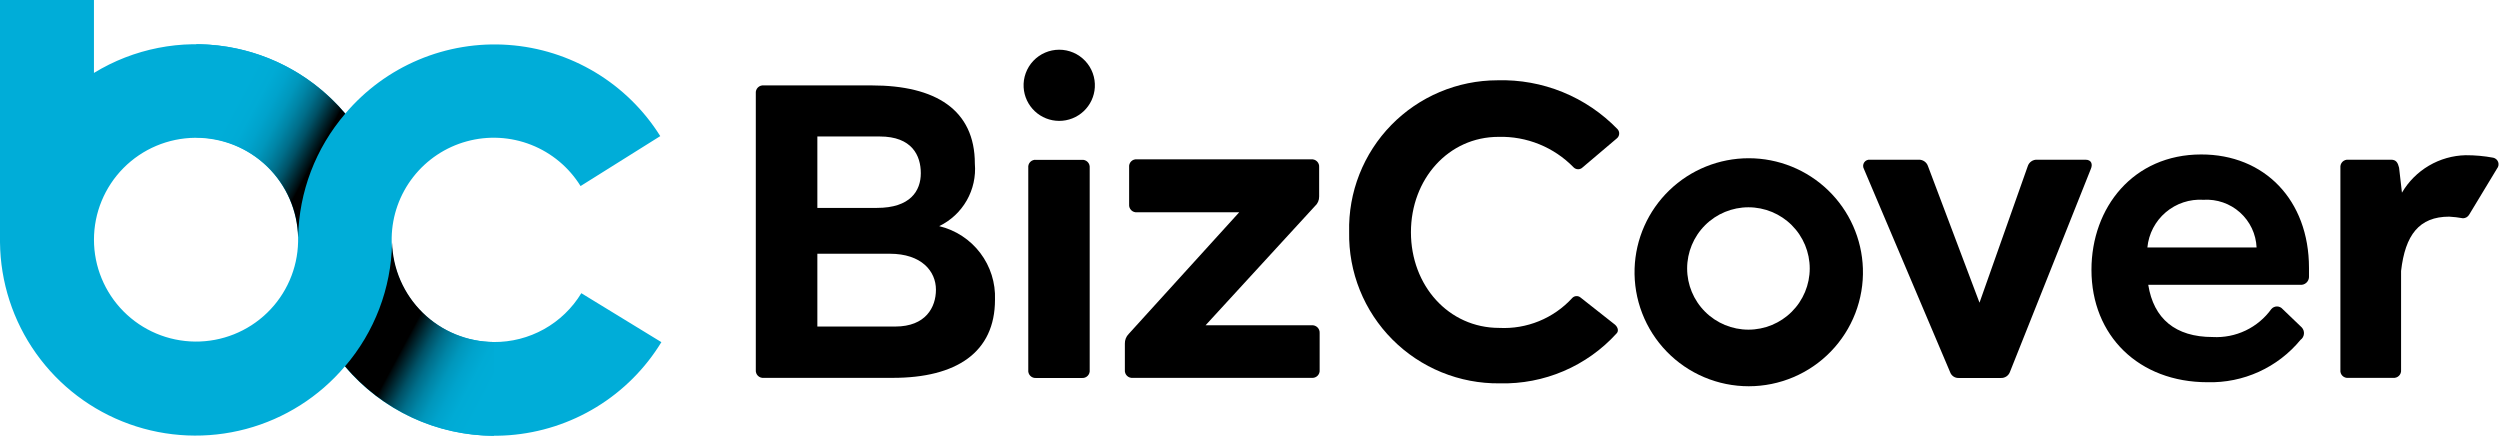
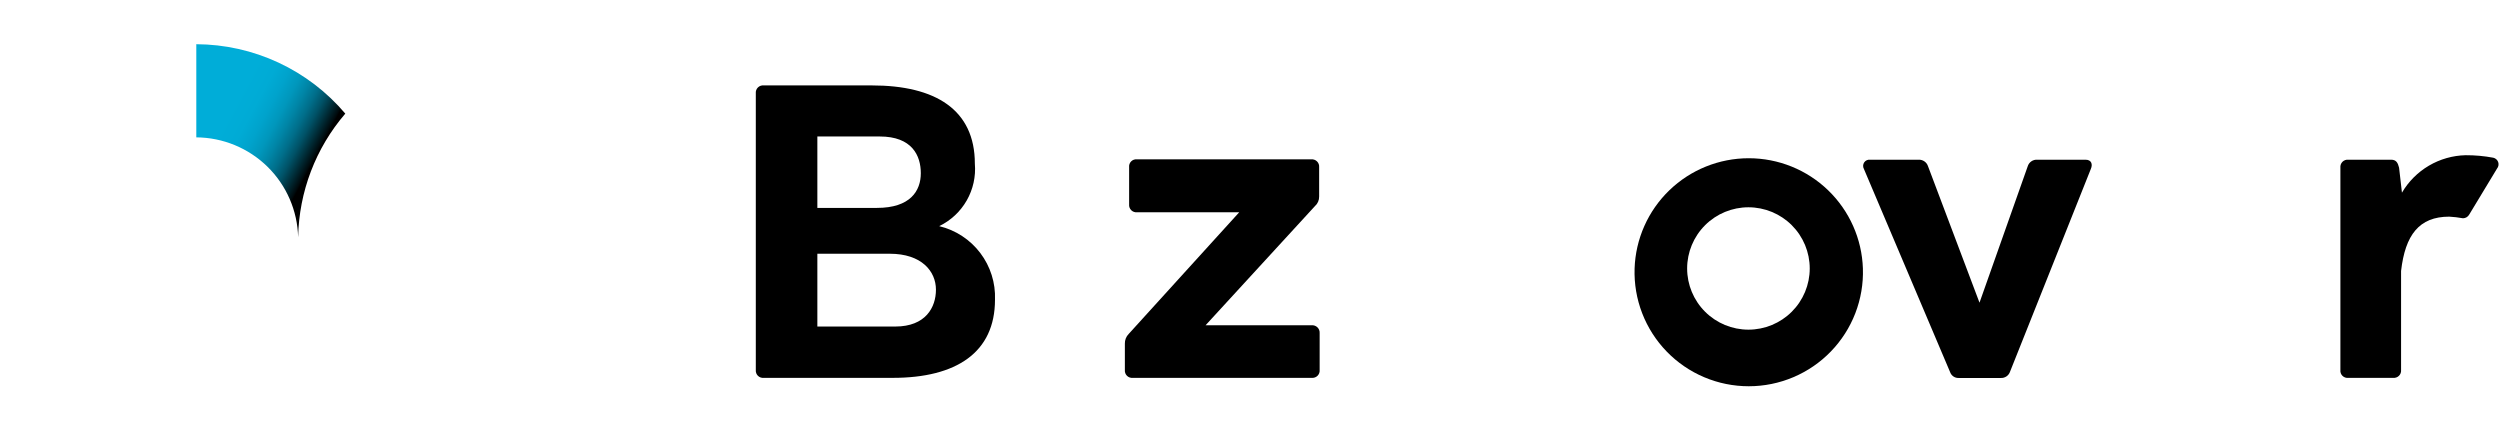
<svg xmlns="http://www.w3.org/2000/svg" width="394" height="69" viewBox="0 0 394 69" fill="none">
  <path d="M156.811 47.231C156.811 55.535 150.739 59.55 140.704 59.55H120.377C120.209 59.568 120.038 59.549 119.878 59.493C119.718 59.438 119.573 59.347 119.452 59.229C119.331 59.11 119.238 58.966 119.18 58.807C119.122 58.648 119.1 58.478 119.115 58.31V14.72C119.097 14.55 119.116 14.378 119.173 14.217C119.23 14.056 119.322 13.909 119.443 13.788C119.565 13.667 119.711 13.575 119.873 13.518C120.035 13.462 120.207 13.442 120.377 13.461H137.391C147.426 13.461 153.637 17.279 153.637 25.8C153.807 27.815 153.361 29.834 152.358 31.59C151.355 33.347 149.842 34.759 148.018 35.639C150.599 36.26 152.886 37.754 154.489 39.867C156.092 41.98 156.912 44.582 156.811 47.231ZM128.815 21.49V32.766H138.2C143.483 32.766 145.12 30.07 145.12 27.295C145.12 24.52 143.74 21.51 138.653 21.51H128.796L128.815 21.49ZM147.505 45.656C147.505 42.763 145.258 39.989 140.23 39.989H128.815V51.462H141.098C145.889 51.462 147.505 48.431 147.505 45.656Z" fill="black" />
-   <path d="M161.326 13.776C161.281 13.012 161.392 12.248 161.654 11.53C161.915 10.811 162.321 10.153 162.846 9.597C163.371 9.041 164.005 8.597 164.708 8.294C165.411 7.991 166.169 7.835 166.935 7.835C167.701 7.835 168.459 7.991 169.162 8.294C169.865 8.597 170.499 9.041 171.024 9.597C171.549 10.153 171.955 10.811 172.217 11.53C172.478 12.248 172.589 13.012 172.544 13.776C172.459 15.203 171.831 16.544 170.789 17.525C169.746 18.506 168.368 19.052 166.935 19.052C165.502 19.052 164.124 18.506 163.081 17.525C162.039 16.544 161.411 15.203 161.326 13.776ZM162.056 58.231V26.43C162.037 26.262 162.056 26.093 162.112 25.934C162.167 25.775 162.258 25.63 162.378 25.511C162.497 25.392 162.642 25.301 162.801 25.246C162.96 25.19 163.13 25.171 163.298 25.19H170.494C170.661 25.175 170.829 25.196 170.986 25.253C171.144 25.31 171.287 25.401 171.405 25.519C171.524 25.638 171.615 25.78 171.672 25.938C171.729 26.095 171.751 26.263 171.736 26.43V58.31C171.754 58.478 171.735 58.648 171.679 58.808C171.623 58.968 171.533 59.113 171.414 59.234C171.295 59.354 171.151 59.447 170.992 59.505C170.832 59.563 170.662 59.585 170.494 59.57H163.298C163.129 59.585 162.959 59.563 162.8 59.505C162.641 59.447 162.496 59.354 162.377 59.234C162.259 59.113 162.168 58.968 162.112 58.808C162.057 58.648 162.037 58.478 162.056 58.31V58.231Z" fill="black" />
  <path d="M207.976 52.505V58.31C207.991 58.477 207.969 58.645 207.912 58.802C207.855 58.959 207.764 59.102 207.646 59.22C207.527 59.339 207.384 59.43 207.227 59.486C207.069 59.544 206.901 59.565 206.734 59.55H178.541C178.373 59.568 178.202 59.549 178.042 59.493C177.882 59.438 177.737 59.347 177.616 59.229C177.495 59.11 177.402 58.966 177.344 58.807C177.286 58.648 177.264 58.479 177.279 58.31V54.158C177.271 53.879 177.32 53.601 177.421 53.34C177.523 53.08 177.676 52.843 177.871 52.643L195.299 33.455H179.192C179.025 33.47 178.857 33.449 178.699 33.392C178.542 33.335 178.399 33.244 178.28 33.126C178.162 33.007 178.071 32.864 178.013 32.707C177.956 32.55 177.935 32.382 177.95 32.215V26.351C177.931 26.183 177.95 26.014 178.006 25.855C178.062 25.696 178.153 25.552 178.272 25.433C178.391 25.314 178.536 25.223 178.695 25.167C178.854 25.111 179.024 25.092 179.192 25.111H206.655C206.822 25.096 206.99 25.118 207.148 25.175C207.305 25.232 207.448 25.323 207.567 25.441C207.685 25.559 207.776 25.702 207.834 25.859C207.891 26.016 207.912 26.184 207.897 26.351V30.976C207.903 31.262 207.845 31.545 207.73 31.807C207.614 32.069 207.442 32.302 207.227 32.491L189.996 51.265H206.695C206.864 51.247 207.035 51.267 207.196 51.322C207.357 51.378 207.503 51.468 207.626 51.586C207.748 51.704 207.842 51.848 207.903 52.007C207.964 52.165 207.989 52.335 207.976 52.505Z" fill="black" />
-   <path d="M212.625 36.564C212.551 33.454 213.101 30.36 214.242 27.465C215.382 24.57 217.091 21.931 219.267 19.703C221.443 17.476 224.043 15.705 226.915 14.495C229.786 13.284 232.871 12.658 235.987 12.654C239.51 12.552 243.014 13.185 246.277 14.513C249.54 15.842 252.488 17.836 254.934 20.368C255.025 20.471 255.093 20.591 255.136 20.722C255.178 20.852 255.193 20.99 255.18 21.126C255.167 21.263 255.127 21.395 255.06 21.515C254.994 21.635 254.904 21.741 254.796 21.825L249.433 26.37C249.34 26.466 249.228 26.542 249.104 26.594C248.98 26.646 248.848 26.673 248.714 26.673C248.58 26.673 248.447 26.646 248.323 26.594C248.2 26.542 248.088 26.466 247.994 26.37C246.462 24.797 244.62 23.558 242.584 22.731C240.548 21.905 238.362 21.509 236.165 21.569C228.279 21.569 222.364 28.22 222.364 36.604C222.364 44.987 228.279 51.678 236.283 51.678C238.423 51.788 240.561 51.425 242.544 50.615C244.528 49.806 246.308 48.569 247.757 46.995C247.918 46.806 248.147 46.688 248.394 46.666C248.641 46.644 248.887 46.719 249.078 46.876L254.52 51.166C255.032 51.619 255.111 52.209 254.776 52.544C252.454 55.1 249.607 57.126 246.429 58.484C243.251 59.843 239.818 60.502 236.362 60.416C233.221 60.453 230.105 59.861 227.197 58.673C224.29 57.486 221.651 55.728 219.438 53.503C217.224 51.279 215.48 48.633 214.31 45.724C213.14 42.814 212.567 39.699 212.625 36.564Z" fill="black" />
  <path d="M257.612 42.311C257.767 37.651 259.73 33.234 263.087 29.992C266.444 26.75 270.932 24.938 275.603 24.938C280.273 24.938 284.761 26.75 288.118 29.992C291.475 33.234 293.438 37.651 293.593 42.311C293.673 44.719 293.266 47.119 292.398 49.367C291.53 51.615 290.218 53.666 288.539 55.398C286.861 57.13 284.851 58.507 282.628 59.447C280.406 60.388 278.016 60.873 275.603 60.873C273.189 60.873 270.799 60.388 268.577 59.447C266.354 58.507 264.344 57.13 262.666 55.398C260.987 53.666 259.675 51.615 258.807 49.367C257.939 47.119 257.533 44.719 257.612 42.311ZM285.214 42.311C285.214 39.753 284.196 37.301 282.384 35.492C280.573 33.684 278.115 32.668 275.553 32.668C272.991 32.668 270.534 33.684 268.722 35.492C266.911 37.301 265.893 39.753 265.893 42.311C265.893 44.868 266.911 47.321 268.722 49.129C270.534 50.938 272.991 51.954 275.553 51.954C278.115 51.954 280.573 50.938 282.384 49.129C284.196 47.321 285.214 44.868 285.214 42.311Z" fill="black" />
  <path d="M329.516 26.626L316.779 58.586C316.677 58.886 316.479 59.145 316.216 59.322C315.952 59.5 315.638 59.587 315.321 59.57H308.716C308.416 59.586 308.12 59.505 307.871 59.338C307.622 59.171 307.434 58.928 307.336 58.645L293.752 26.626C293.663 26.467 293.62 26.287 293.628 26.105C293.635 25.922 293.693 25.746 293.796 25.595C293.898 25.444 294.04 25.324 294.206 25.249C294.373 25.174 294.557 25.147 294.738 25.17H302.387C302.707 25.158 303.021 25.249 303.284 25.43C303.547 25.61 303.744 25.872 303.846 26.174L311.969 47.703L319.559 26.233C319.653 25.909 319.855 25.628 320.131 25.434C320.407 25.241 320.741 25.148 321.077 25.17H328.668C329.634 25.17 329.831 25.898 329.516 26.626Z" fill="black" />
-   <path d="M363.898 42.232C363.898 42.37 363.898 43.157 363.898 43.688C363.888 43.86 363.844 44.028 363.768 44.182C363.691 44.336 363.585 44.473 363.454 44.586C363.323 44.697 363.171 44.782 363.007 44.834C362.843 44.886 362.67 44.905 362.498 44.889H338.564C339.412 50.222 342.842 53.115 348.718 53.115C350.506 53.214 352.29 52.862 353.906 52.092C355.522 51.321 356.917 50.157 357.964 48.706C358.073 48.578 358.209 48.475 358.362 48.404C358.516 48.333 358.682 48.296 358.851 48.296C359.02 48.296 359.187 48.333 359.34 48.404C359.493 48.475 359.629 48.578 359.738 48.706L362.755 51.599C362.882 51.736 362.979 51.899 363.039 52.076C363.099 52.254 363.12 52.442 363.101 52.628C363.083 52.814 363.024 52.994 362.931 53.156C362.837 53.318 362.71 53.458 362.558 53.567C360.784 55.718 358.544 57.436 356.005 58.592C353.467 59.748 350.698 60.311 347.909 60.239C337.086 60.239 329.614 52.918 329.614 42.527C329.614 32.688 336.218 24.343 346.904 24.343C356.84 24.324 363.898 31.487 363.898 42.232ZM338.426 39.005H355.638C355.592 37.958 355.339 36.931 354.891 35.984C354.443 35.037 353.811 34.189 353.031 33.489C352.25 32.788 351.338 32.251 350.347 31.907C349.356 31.563 348.306 31.421 347.259 31.487C345.097 31.349 342.966 32.057 341.317 33.46C339.669 34.863 338.632 36.852 338.426 39.005Z" fill="black" />
  <path d="M393.531 26.567L389.154 33.809C389.057 33.986 388.914 34.133 388.741 34.237C388.568 34.341 388.37 34.397 388.168 34.4C387.451 34.27 386.727 34.185 386 34.144C381.248 34.144 379.06 37.037 378.409 42.704V58.31C378.425 58.478 378.403 58.648 378.345 58.807C378.286 58.966 378.194 59.11 378.073 59.228C377.952 59.347 377.806 59.438 377.646 59.493C377.486 59.549 377.316 59.568 377.147 59.55H370.089C369.922 59.569 369.752 59.55 369.593 59.494C369.433 59.438 369.289 59.347 369.169 59.228C369.05 59.109 368.959 58.965 368.903 58.806C368.848 58.647 368.829 58.477 368.847 58.31V26.429C368.829 26.259 368.848 26.087 368.905 25.926C368.962 25.765 369.054 25.618 369.175 25.497C369.297 25.377 369.443 25.284 369.605 25.228C369.767 25.171 369.939 25.151 370.109 25.17H376.832C377.64 25.17 377.897 25.642 378.094 26.429L378.547 30.365C379.576 28.608 381.039 27.143 382.795 26.11C384.552 25.076 386.544 24.509 388.582 24.462C390.044 24.456 391.503 24.587 392.939 24.855C393.117 24.895 393.282 24.979 393.417 25.1C393.553 25.221 393.655 25.374 393.715 25.546C393.774 25.718 393.788 25.902 393.756 26.081C393.724 26.259 393.646 26.427 393.531 26.567Z" fill="black" />
-   <path d="M91.617 46.207C90.181 48.574 88.155 50.527 85.736 51.876C83.316 53.225 80.587 53.923 77.816 53.902C73.609 53.883 69.576 52.228 66.572 49.288C63.569 46.349 61.831 42.356 61.728 38.158V37.45C61.796 33.984 62.986 30.632 65.12 27.897C67.255 25.162 70.218 23.189 73.569 22.274C76.919 21.36 80.476 21.552 83.708 22.822C86.939 24.093 89.672 26.373 91.498 29.322L104.057 21.451C101.486 17.344 97.979 13.902 93.822 11.404C89.666 8.907 84.977 7.425 80.138 7.08C75.299 6.735 70.446 7.536 65.976 9.417C61.506 11.299 57.544 14.208 54.414 17.908C49.675 12.283 43.071 8.542 35.803 7.365C28.534 6.188 21.084 7.652 14.806 11.493V0H0V38.178C0.059 44.457 2.041 50.568 5.681 55.69C9.321 60.811 14.444 64.698 20.362 66.828C26.28 68.957 32.709 69.228 38.786 67.603C44.863 65.979 50.296 62.537 54.355 57.739C57.504 61.47 61.497 64.399 66.004 66.285C70.51 68.171 75.402 68.96 80.275 68.587C85.147 68.214 89.861 66.69 94.027 64.14C98.193 61.59 101.692 58.087 104.234 53.922L91.617 46.207ZM46.981 38.099C46.896 42.329 45.141 46.355 42.099 49.3C39.057 52.246 34.973 53.875 30.734 53.832C26.496 53.789 22.446 52.079 19.464 49.072C16.482 46.065 14.809 42.005 14.809 37.775C14.809 33.544 16.482 29.484 19.464 26.477C22.446 23.47 26.496 21.76 30.734 21.717C34.973 21.674 39.057 23.303 42.099 26.249C45.141 29.195 46.896 33.22 46.981 37.45V38.099Z" fill="#00ADD8" />
  <path d="M46.986 37.391C47.119 30.232 49.747 23.343 54.418 17.908C51.531 14.497 47.936 11.752 43.882 9.863C39.828 7.974 35.411 6.986 30.937 6.967V21.648C35.137 21.677 39.16 23.337 42.156 26.275C45.151 29.213 46.883 33.2 46.986 37.391Z" fill="url(#paint0_linear_5420_2142)" />
-   <path d="M61.788 38.198V38.296C61.653 45.44 59.032 52.314 54.375 57.739C57.26 61.149 60.851 63.893 64.902 65.782C68.952 67.671 73.365 68.66 77.836 68.681V53.902C73.643 53.873 69.626 52.219 66.631 49.289C63.637 46.358 61.901 42.382 61.788 38.198Z" fill="url(#paint1_linear_5420_2142)" />
  <defs>
    <linearGradient id="paint0_linear_5420_2142" x1="48.685" y1="26.741" x2="35.196" y2="19.515" gradientUnits="userSpaceOnUse">
      <stop />
      <stop offset="0.02" stop-color="#000B0E" />
      <stop offset="0.12" stop-color="#00313D" />
      <stop offset="0.21" stop-color="#005267" />
      <stop offset="0.31" stop-color="#006E8A" />
      <stop offset="0.42" stop-color="#0085A6" />
      <stop offset="0.53" stop-color="#0097BC" />
      <stop offset="0.66" stop-color="#00A3CC" />
      <stop offset="0.8" stop-color="#00ABD5" />
      <stop offset="1" stop-color="#00ADD8" />
    </linearGradient>
    <linearGradient id="paint1_linear_5420_2142" x1="64.286" y1="53.179" x2="77.77" y2="60.402" gradientUnits="userSpaceOnUse">
      <stop />
      <stop offset="0.02" stop-color="#000B0E" />
      <stop offset="0.12" stop-color="#00313D" />
      <stop offset="0.21" stop-color="#005267" />
      <stop offset="0.31" stop-color="#006E8A" />
      <stop offset="0.42" stop-color="#0085A6" />
      <stop offset="0.53" stop-color="#0097BC" />
      <stop offset="0.66" stop-color="#00A3CC" />
      <stop offset="0.8" stop-color="#00ABD5" />
      <stop offset="1" stop-color="#00ADD8" />
    </linearGradient>
  </defs>
</svg>